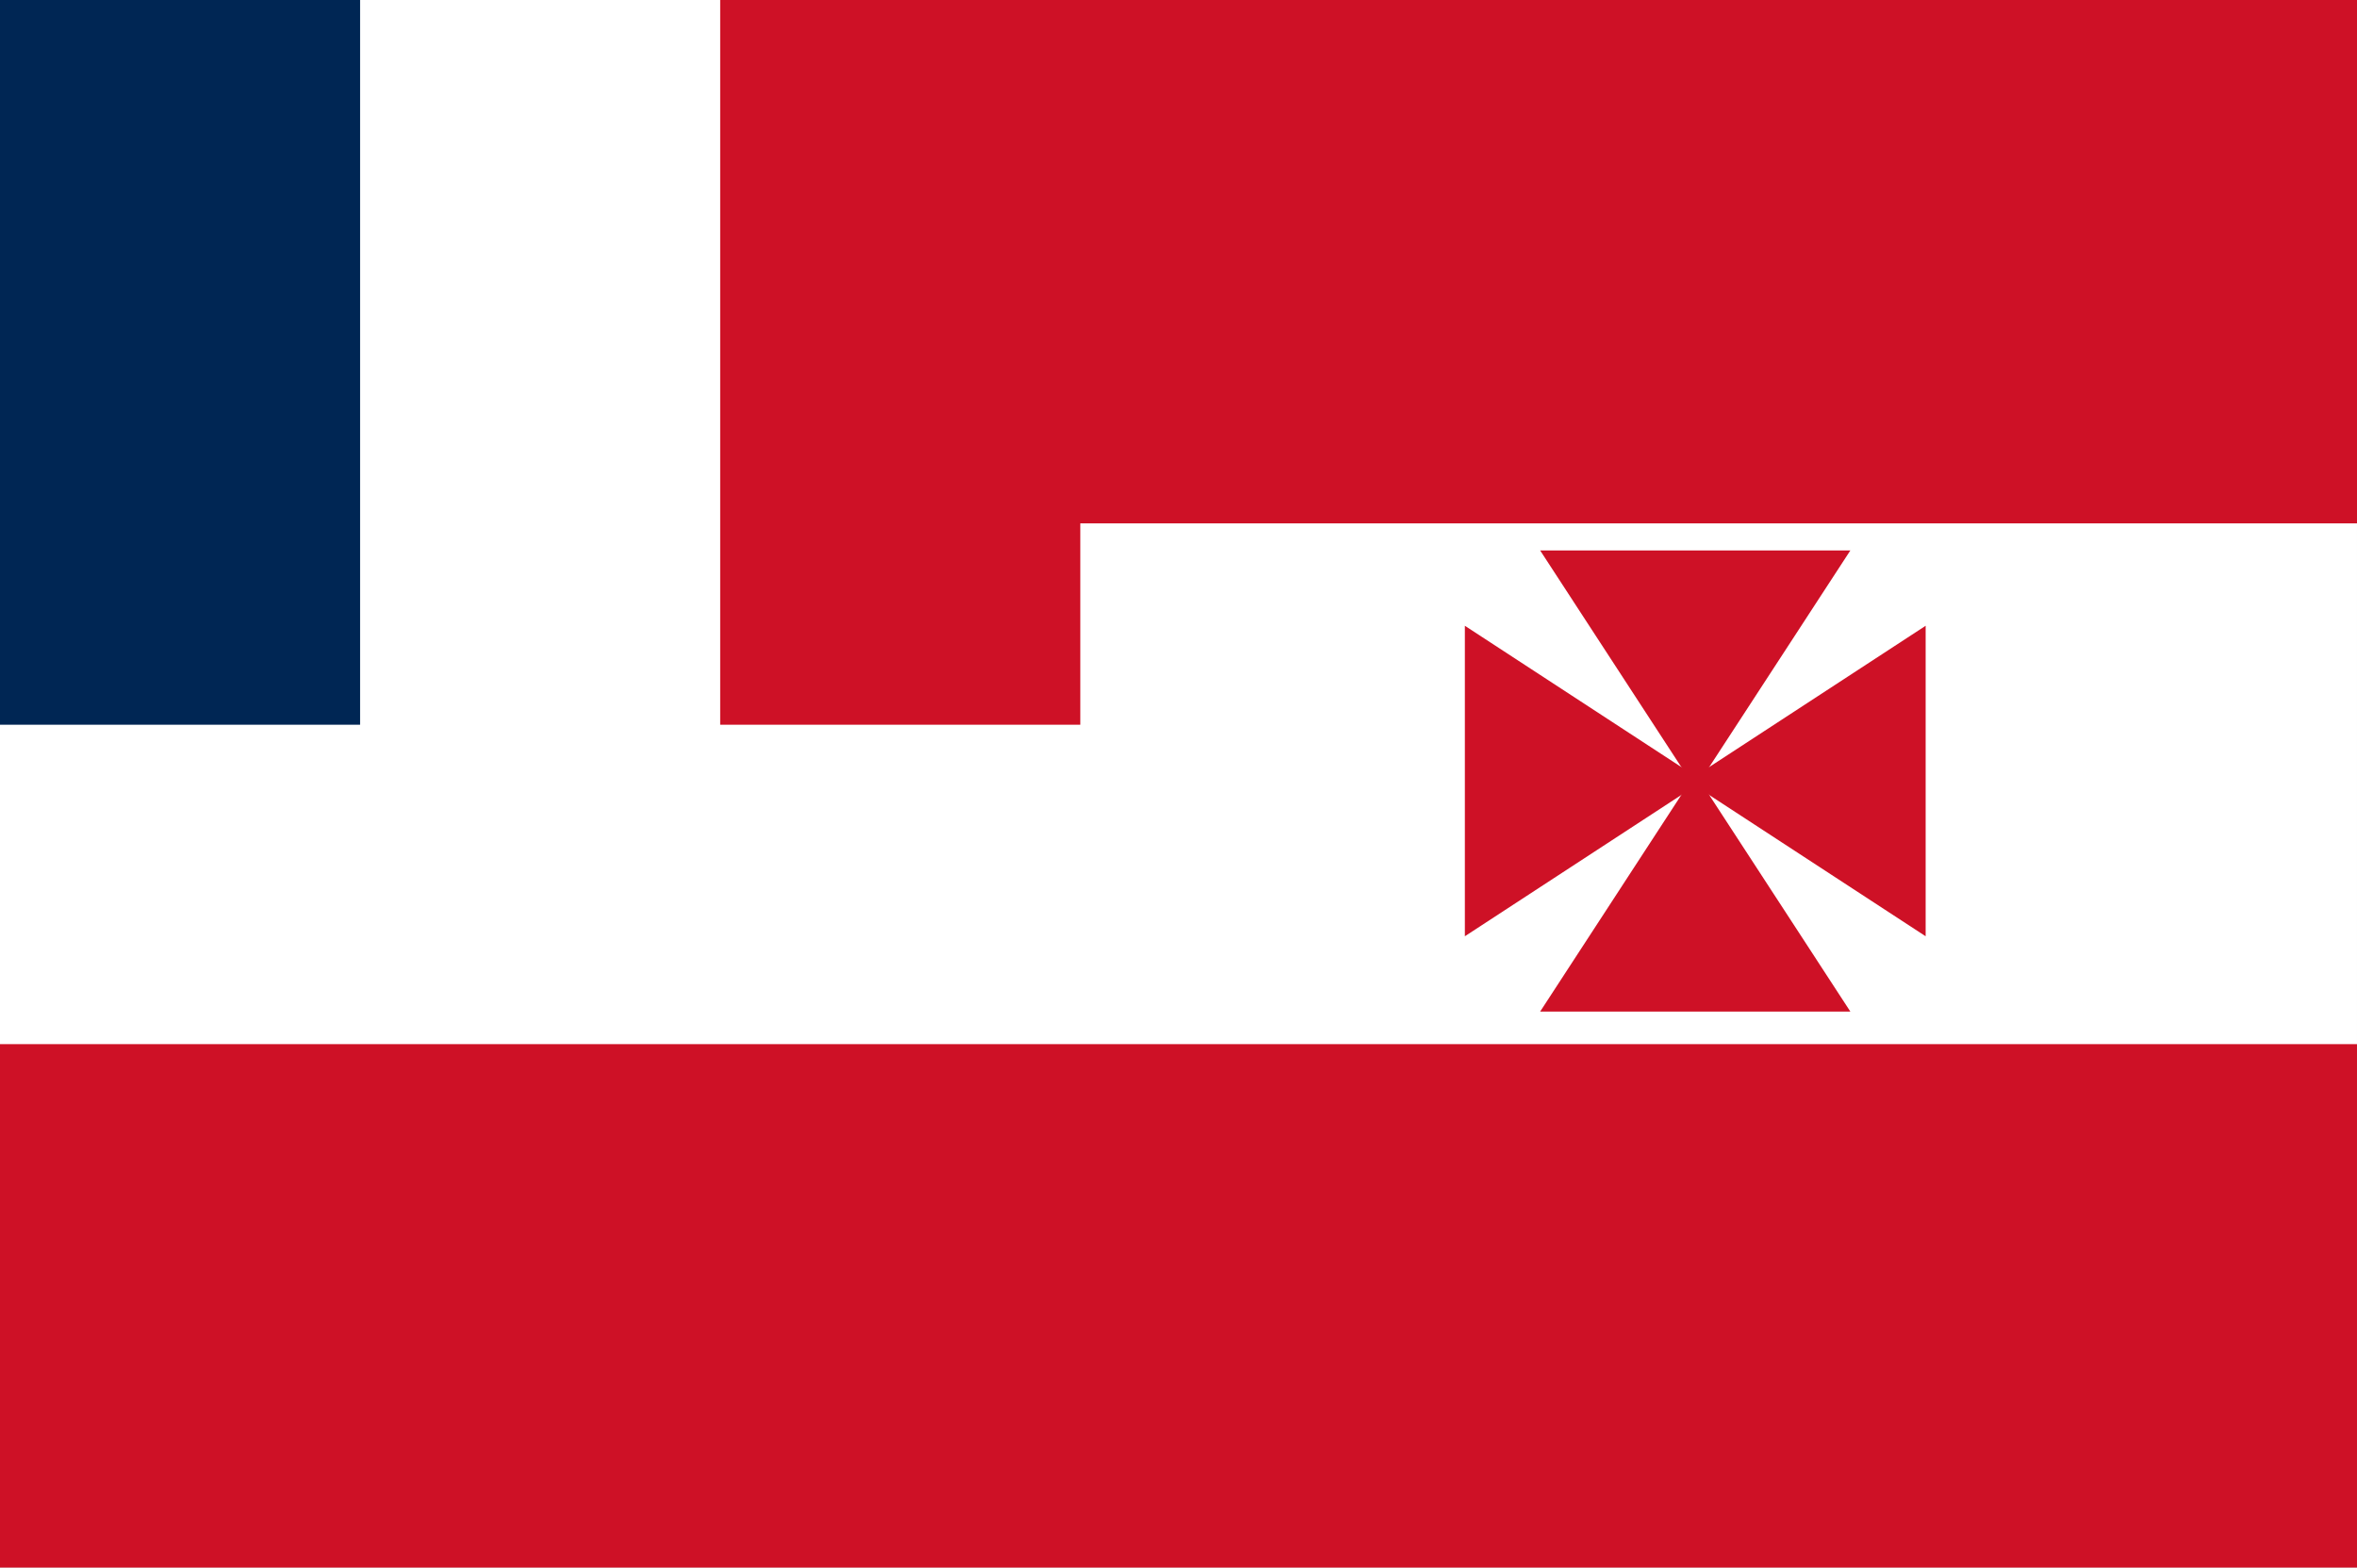
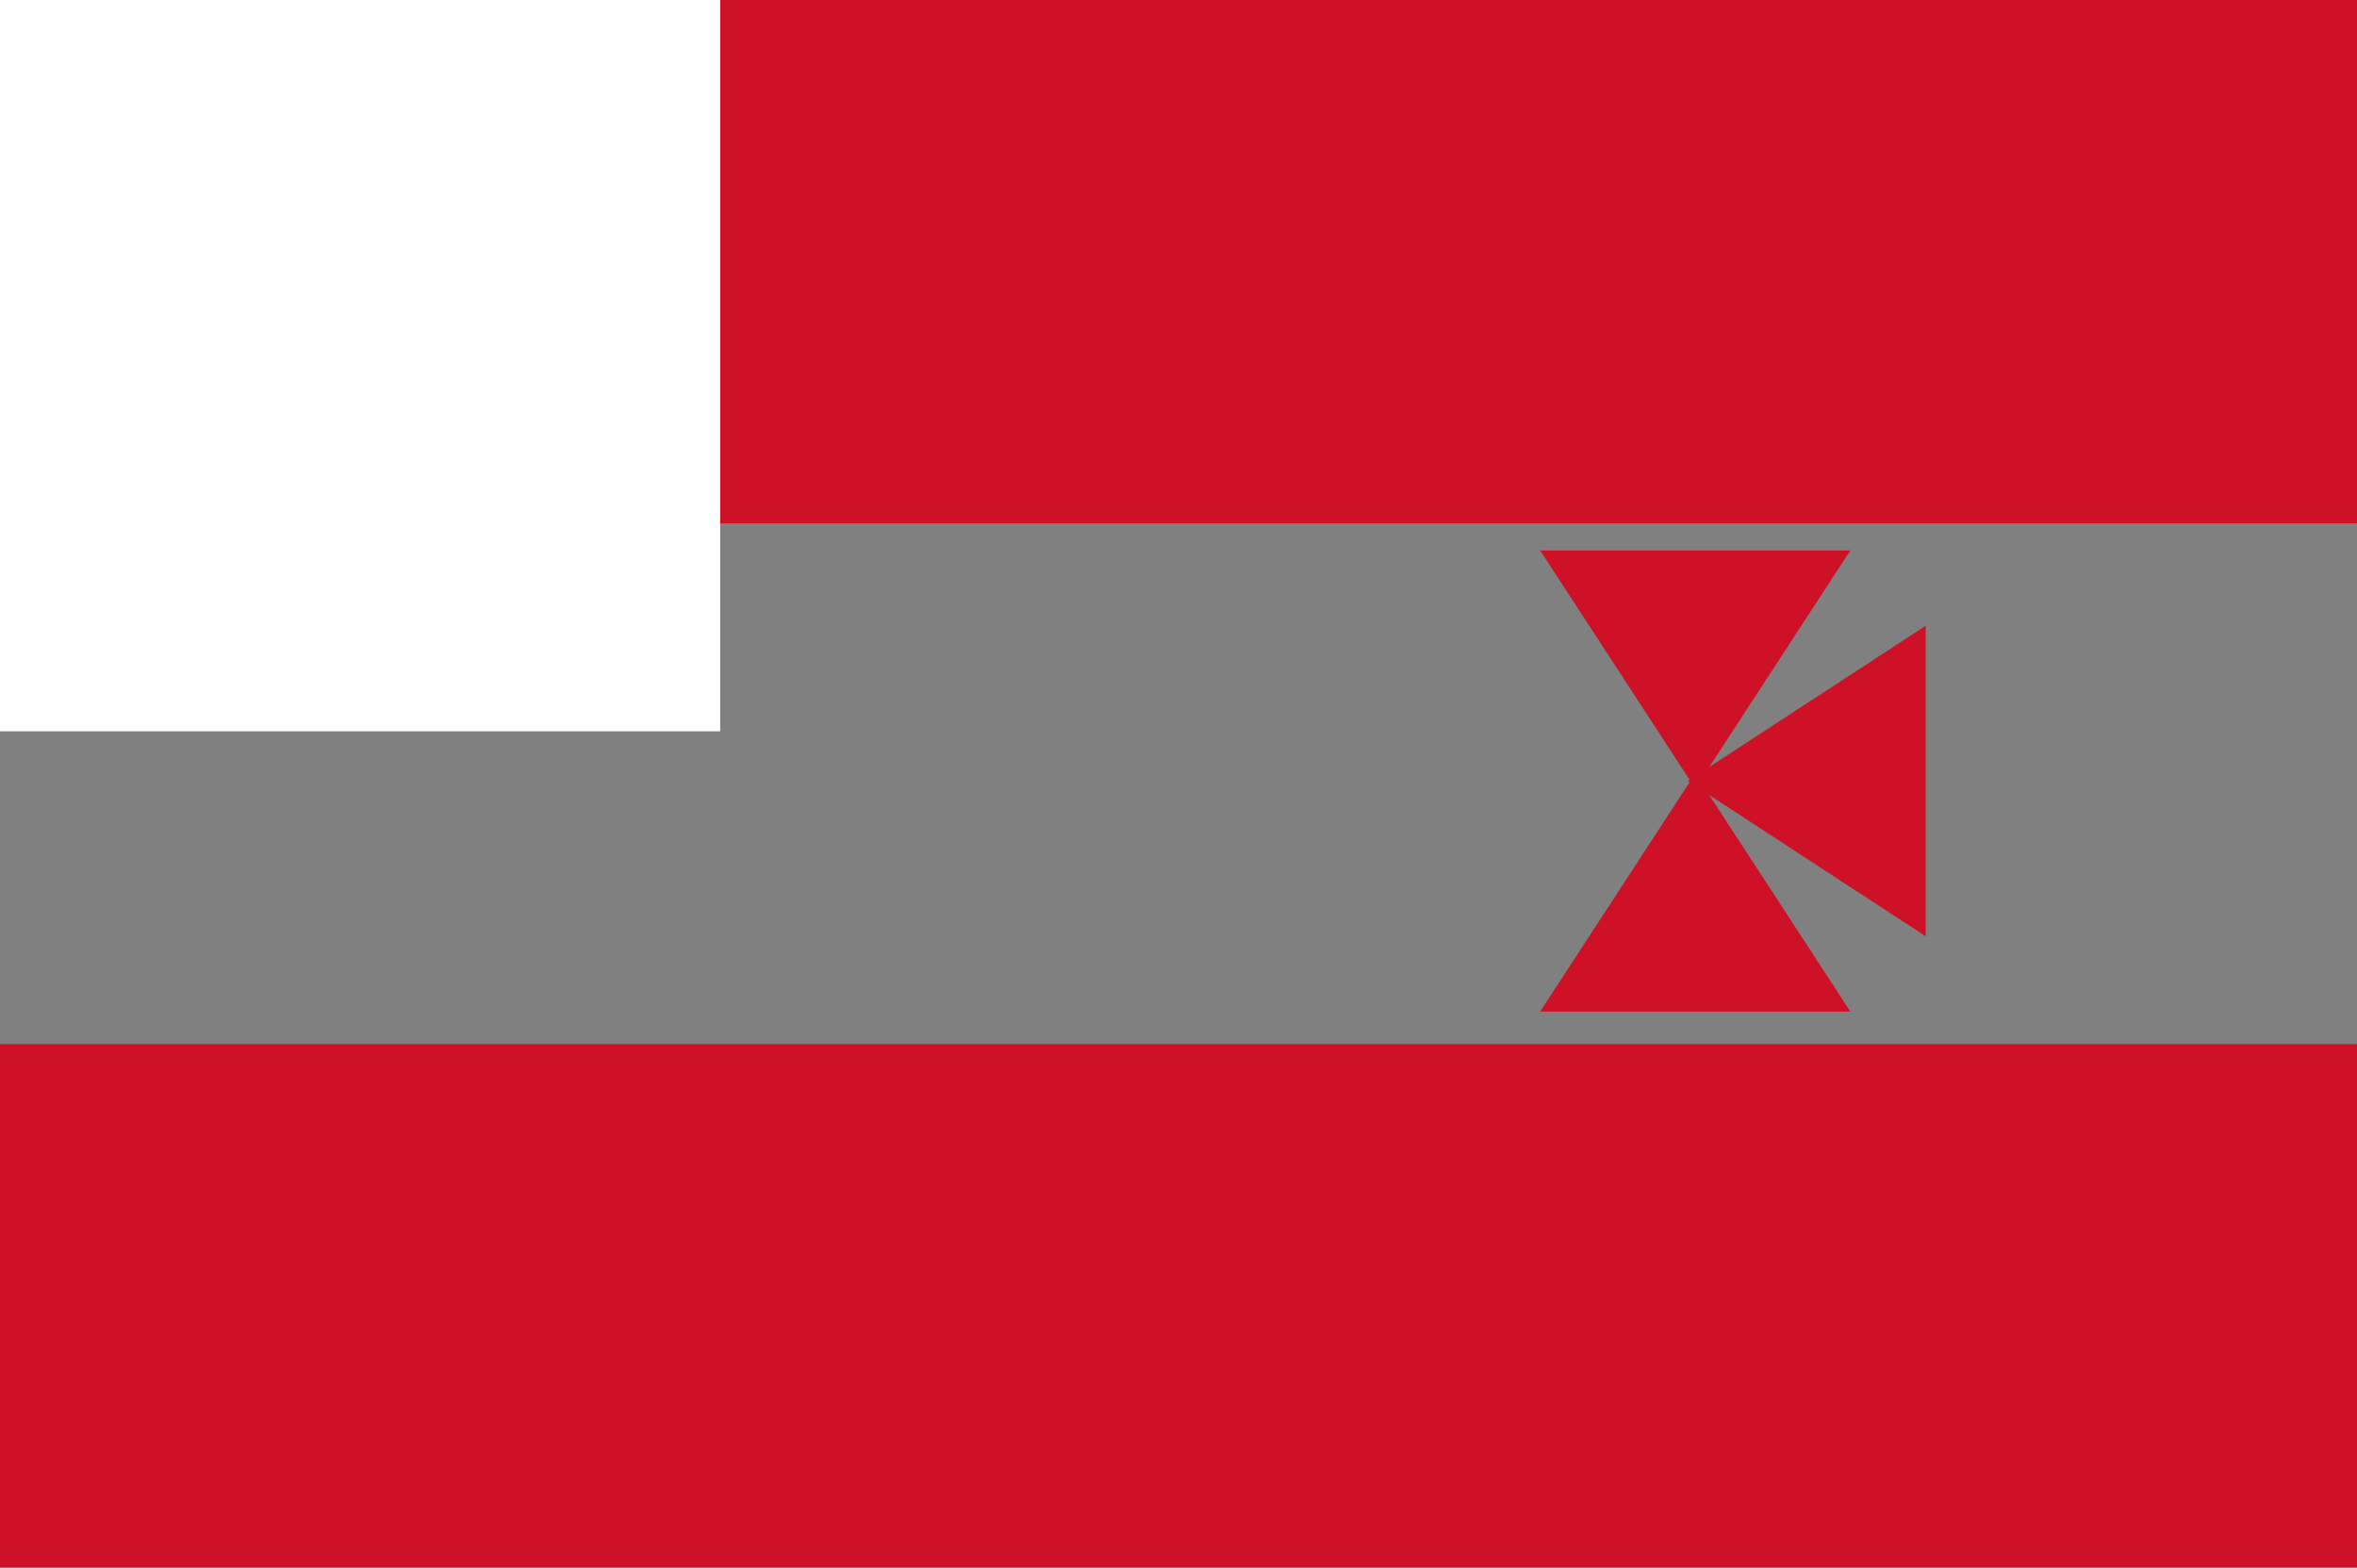
<svg xmlns="http://www.w3.org/2000/svg" xmlns:ns1="http://sodipodi.sourceforge.net/DTD/sodipodi-0.dtd" xmlns:ns2="http://www.inkscape.org/namespaces/inkscape" version="1.1" id="Layer_1" x="0px" y="0px" width="600px" height="399px" viewBox="0 0 600 399" enable-background="new 0 0 600 399" xml:space="preserve" ns1:docname="Flag_of_French_protectorate_of_Rimatara.svg" ns2:version="0.92.3 (2405546, 2018-03-11)">
  <rect x="0" y="0" width="600" height="399" fill="#808080" stroke="none" />
  <defs id="defs35" />
  <ns1:namedview pagecolor="#ffffff" bordercolor="#666666" borderopacity="1" objecttolerance="10" gridtolerance="10" guidetolerance="10" ns2:pageopacity="0" ns2:pageshadow="2" ns2:window-width="1920" ns2:window-height="1017" id="namedview33" showgrid="false" ns2:zoom="1.8933333" ns2:cx="300" ns2:cy="199.5" ns2:window-x="-8" ns2:window-y="-8" ns2:window-maximized="1" ns2:current-layer="Layer_1" />
  <g id="g30">
-     <rect x="-0.001" width="600" height="399" id="rect2" y="0" style="fill:#ffffff" />
    <g id="g16">
      <g id="g8">
        <polygon points="471.032,140.107 431.546,200.7 392.058,140.107 " id="polygon4" style="fill:#ce1126" />
        <polygon points="392.058,257.492 431.546,196.9 471.032,257.492 " id="polygon6" style="fill:#ce1126" />
      </g>
      <g id="g14">
-         <polygon points="372.897,159.284 433.444,198.8 372.897,238.315 " id="polygon10" style="fill:#ce1126" />
        <polygon points="490.194,238.315 429.647,198.8 490.194,159.284 " id="polygon12" style="fill:#ce1126" />
      </g>
    </g>
    <rect x="-0.001" width="600" height="133.219" id="rect18" y="0" style="fill:#ce1126" />
    <rect x="-0.001" y="265.781" width="600" height="133.219" id="rect20" style="fill:#ce1126" />
    <g id="g28">
-       <rect x="-0.001" width="275" height="184.471" id="rect22" y="0" style="fill:#ce1126;fill-opacity:1" />
      <rect x="-0.001" width="183.333" height="186.139" id="rect24" y="0" style="fill:#ffffff" />
-       <rect x="-0.001" width="91.667" height="184.471" id="rect26" y="0" style="fill:#002654;fill-opacity:1" />
    </g>
  </g>
</svg>